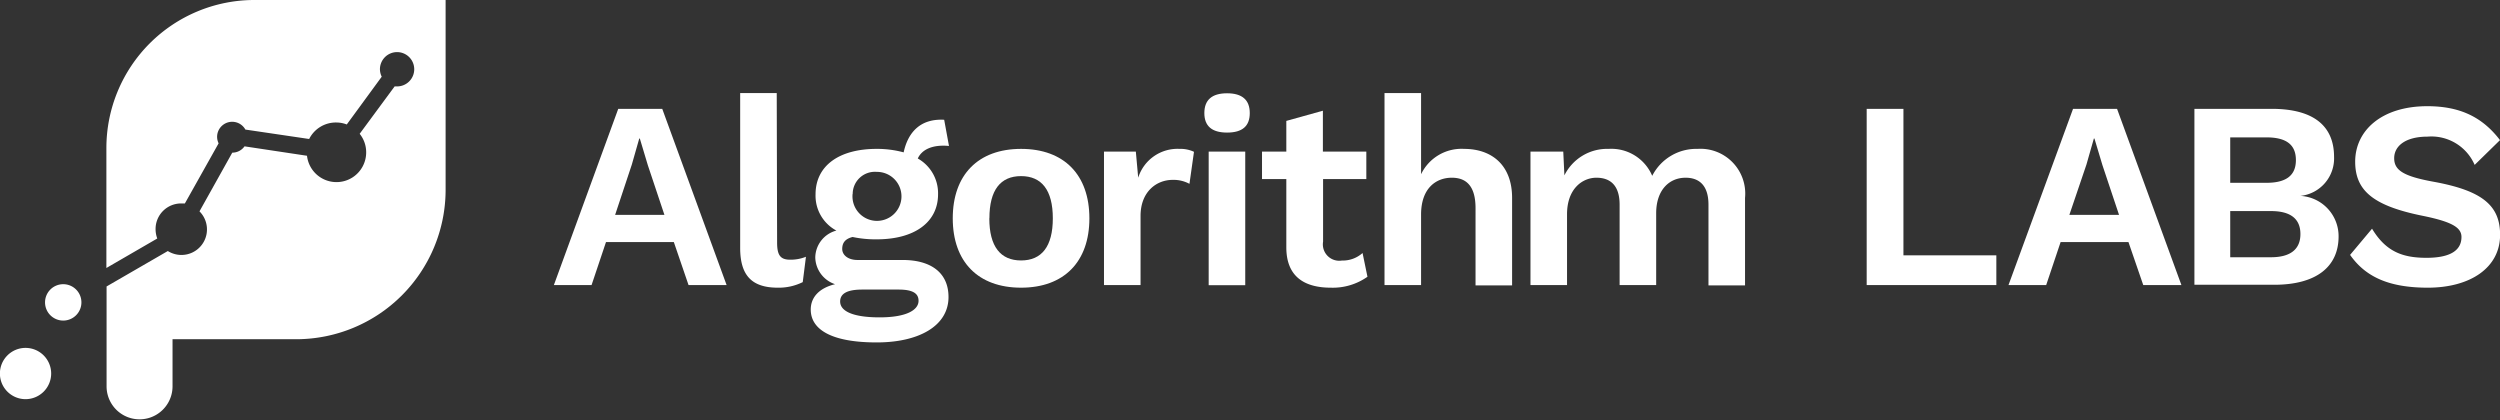
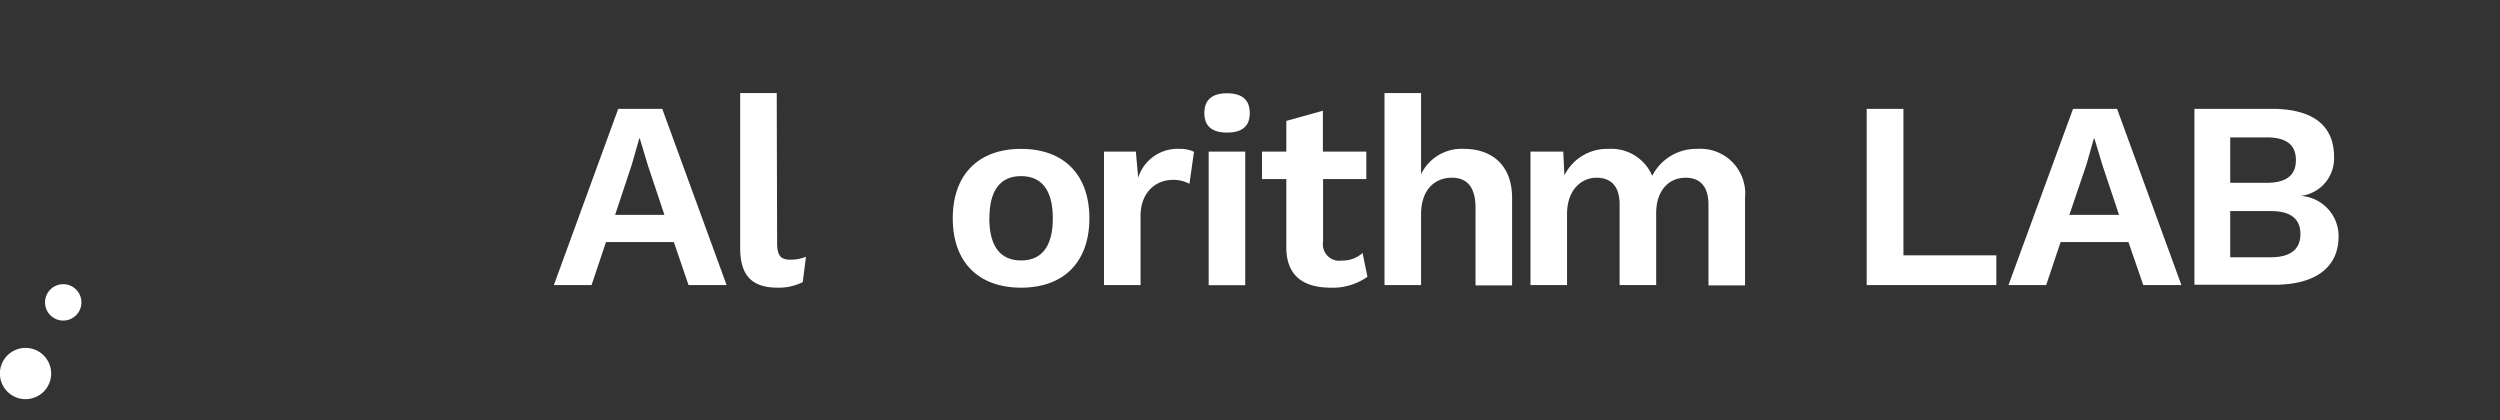
<svg xmlns="http://www.w3.org/2000/svg" viewBox="0 0 265.31 44.58">
  <rect x="0" y="0" width="265.31" height="44.58" fill="#333333" stroke="none" />
  <defs>
    <style>.cls-1{fill:#fff;}</style>
  </defs>
  <title>algorithm labs_logo_white_horizontal</title>
  <g id="Layer_2" data-name="Layer 2">
    <g id="레이어_1" data-name="레이어 1">
-       <path class="cls-1" d="M26.93,0A15.71,15.71,0,0,0,11.29,15.68V28.44l5.4-3.13a2.83,2.83,0,0,1-.18-1,2.71,2.71,0,0,1,2.71-2.72c.14,0,.27,0,.4,0l3.58-6.38a1.59,1.59,0,0,1-.16-.69,1.6,1.6,0,0,1,3-.77l6.77,1A3.17,3.17,0,0,1,35.7,13a3.07,3.07,0,0,1,1.1.21l3.71-5.07a1.87,1.87,0,0,1-.19-.78,1.82,1.82,0,1,1,1.82,1.81l-.26,0L38.17,14.2a3.11,3.11,0,0,1,.69,1.95,3.15,3.15,0,0,1-6.28.38l-6.63-1a1.58,1.58,0,0,1-1.3.67h0l-3.48,6.23a2.71,2.71,0,0,1-3.36,4.21l-6.5,3.76V41a3.5,3.5,0,1,0,7,0V36H31.51A15.87,15.87,0,0,0,47.29,20.27V0Z" />
      <path class="cls-1" d="M6.71,30.16a1.93,1.93,0,1,0,1.93,1.93A1.93,1.93,0,0,0,6.71,30.16Z" />
      <path class="cls-1" d="M2.71,36.92a2.72,2.72,0,1,0,2.72,2.72A2.72,2.72,0,0,0,2.71,36.92Z" />
      <path class="cls-1" d="M71.51,25.69h-7.2l-1.53,4.56h-4l6.83-18.7h4.67l6.83,18.7H73.07Zm-1-2.89-1.76-5.27-.85-2.83h-.06l-.79,2.77L65.28,22.8Z" />
      <path class="cls-1" d="M82.47,25.74c0,1.34.34,1.82,1.39,1.82a4.38,4.38,0,0,0,1.67-.31l-.34,2.69a5.72,5.72,0,0,1-2.64.59c-2.74,0-4-1.27-4-4.22V9.88h3.88Z" />
-       <path class="cls-1" d="M100.66,31.52c0,3.09-3.18,4.82-7.62,4.82-4.9,0-7-1.42-7-3.49,0-1.24.82-2.26,2.58-2.69a3.07,3.07,0,0,1-2.1-2.83,3,3,0,0,1,2.24-2.86,4.19,4.19,0,0,1-2.21-3.85c0-3,2.46-4.82,6.48-4.82a10.75,10.75,0,0,1,2.87.37c.45-2.1,1.75-3.6,4.3-3.46l.51,2.78c-1.78-.17-2.89.4-3.31,1.33a4.23,4.23,0,0,1,2.15,3.8c0,2.94-2.46,4.78-6.52,4.78a11.86,11.86,0,0,1-2.55-.25c-.79.2-1.1.62-1.1,1.27S90,27.59,91,27.59h4.79C98.87,27.59,100.66,29,100.66,31.52Zm-3.18.4c0-.74-.54-1.19-2.12-1.19H91.51c-1.65,0-2.35.45-2.35,1.27,0,1,1.3,1.68,4.19,1.68S97.48,32.88,97.48,31.92Zm-7-11.33a2.6,2.6,0,1,0,2.57-2.35A2.36,2.36,0,0,0,90.49,20.59Z" />
      <path class="cls-1" d="M115.61,23.17c0,4.61-2.69,7.36-7.25,7.36s-7.25-2.75-7.25-7.36,2.69-7.37,7.25-7.37S115.61,18.55,115.61,23.17Zm-10.62,0c0,3,1.19,4.47,3.37,4.47s3.37-1.47,3.37-4.47-1.19-4.48-3.37-4.48S105,20.16,105,23.17Z" />
      <path class="cls-1" d="M126.71,16.11l-.48,3.4a3.53,3.53,0,0,0-1.79-.42c-1.7,0-3.4,1.25-3.4,3.82v7.34h-3.88V16.09h3.38l.25,2.77a4.37,4.37,0,0,1,4.39-3.06A3.36,3.36,0,0,1,126.71,16.11Z" />
      <path class="cls-1" d="M127.81,12c0-1.39.8-2.1,2.41-2.1s2.41.71,2.41,2.1-.79,2.07-2.41,2.07S127.81,13.37,127.81,12Zm4.34,18.27h-3.88V16.09h3.88Z" />
      <path class="cls-1" d="M145.12,29.37a6.37,6.37,0,0,1-3.88,1.16c-2.8,0-4.73-1.16-4.73-4.28V19h-2.58V16.09h2.58V12.83l3.88-1.08v4.34H145V19h-4.59v6.65a1.74,1.74,0,0,0,2,2,3.15,3.15,0,0,0,2.19-.8Z" />
      <path class="cls-1" d="M160.47,21v9.29h-3.88V22.09c0-2.43-1.05-3.23-2.52-3.23-1.64,0-3.26,1.08-3.26,3.91v7.48h-3.88V9.88h3.88v8.61a4.76,4.76,0,0,1,4.56-2.69C158.32,15.8,160.47,17.53,160.47,21Z" />
      <path class="cls-1" d="M185.19,21v9.29h-3.88V21.72c0-2.06-1-2.86-2.43-2.86-1.73,0-3.12,1.3-3.12,3.77v7.62h-3.88V21.72c0-2.06-1-2.86-2.46-2.86S166.3,20,166.3,22.74v7.51h-3.88V16.09h3.48l.12,2.52a5.06,5.06,0,0,1,4.7-2.81,4.71,4.71,0,0,1,4.62,2.86,5.24,5.24,0,0,1,4.81-2.86A4.75,4.75,0,0,1,185.19,21Z" />
      <path class="cls-1" d="M211.86,27.1v3.15H198.1V11.55H202V27.1Z" />
      <path class="cls-1" d="M225.88,25.69h-7.2l-1.53,4.56h-4L220,11.55h4.67l6.83,18.7h-4.05Zm-1-2.89-1.76-5.27-.85-2.83h-.06l-.79,2.77-1.81,5.33Z" />
      <path class="cls-1" d="M232.88,11.55h8.19c4.53,0,6.63,1.87,6.63,5.1a4,4,0,0,1-3.57,4.14v0a4.28,4.28,0,0,1,4.05,4.3c0,3.23-2.38,5.13-6.83,5.13h-8.47Zm7.65,7.85c2.1,0,3.12-.79,3.12-2.41s-1-2.41-3.12-2.41h-3.85V19.4Zm.48,7.9c2.1,0,3.12-.88,3.12-2.46s-1-2.44-3.12-2.44h-4.33v4.9Z" />
-       <path class="cls-1" d="M265.31,14.87l-2.69,2.63a5,5,0,0,0-5-3c-2.35,0-3.54,1-3.54,2.29s1,1.93,4.3,2.52c5.05.94,6.94,2.5,6.94,5.61,0,3.52-3.2,5.61-7.67,5.61-4.25,0-6.66-1.22-8.25-3.48l2.33-2.78c1.47,2.44,3.25,3.09,5.78,3.09s3.71-.79,3.71-2.21c0-1-1-1.61-4.08-2.24-5.21-1.05-7.2-2.63-7.2-5.75,0-3.31,2.81-5.89,7.65-5.89C261,11.27,263.41,12.38,265.31,14.87Z" />
    </g>
  </g>
</svg>